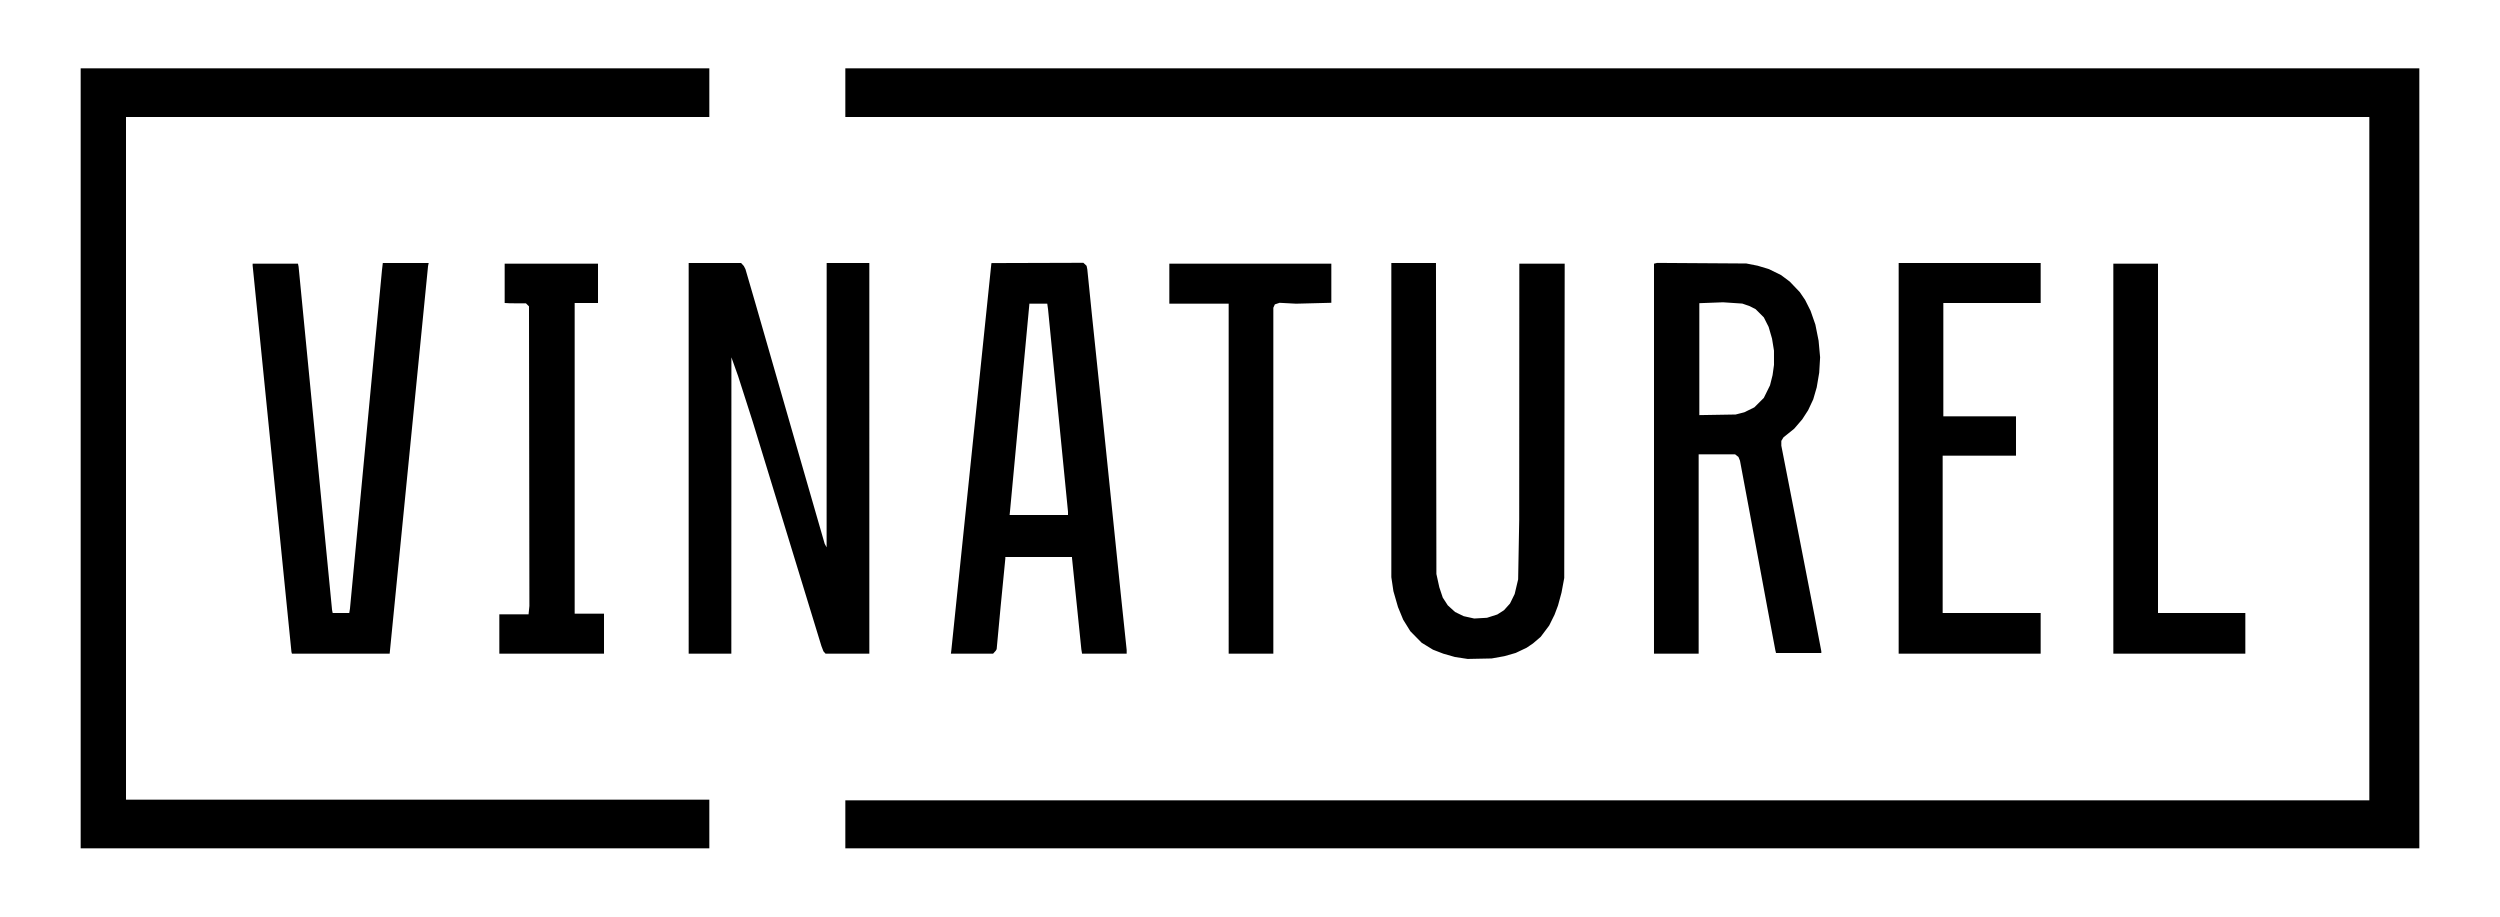
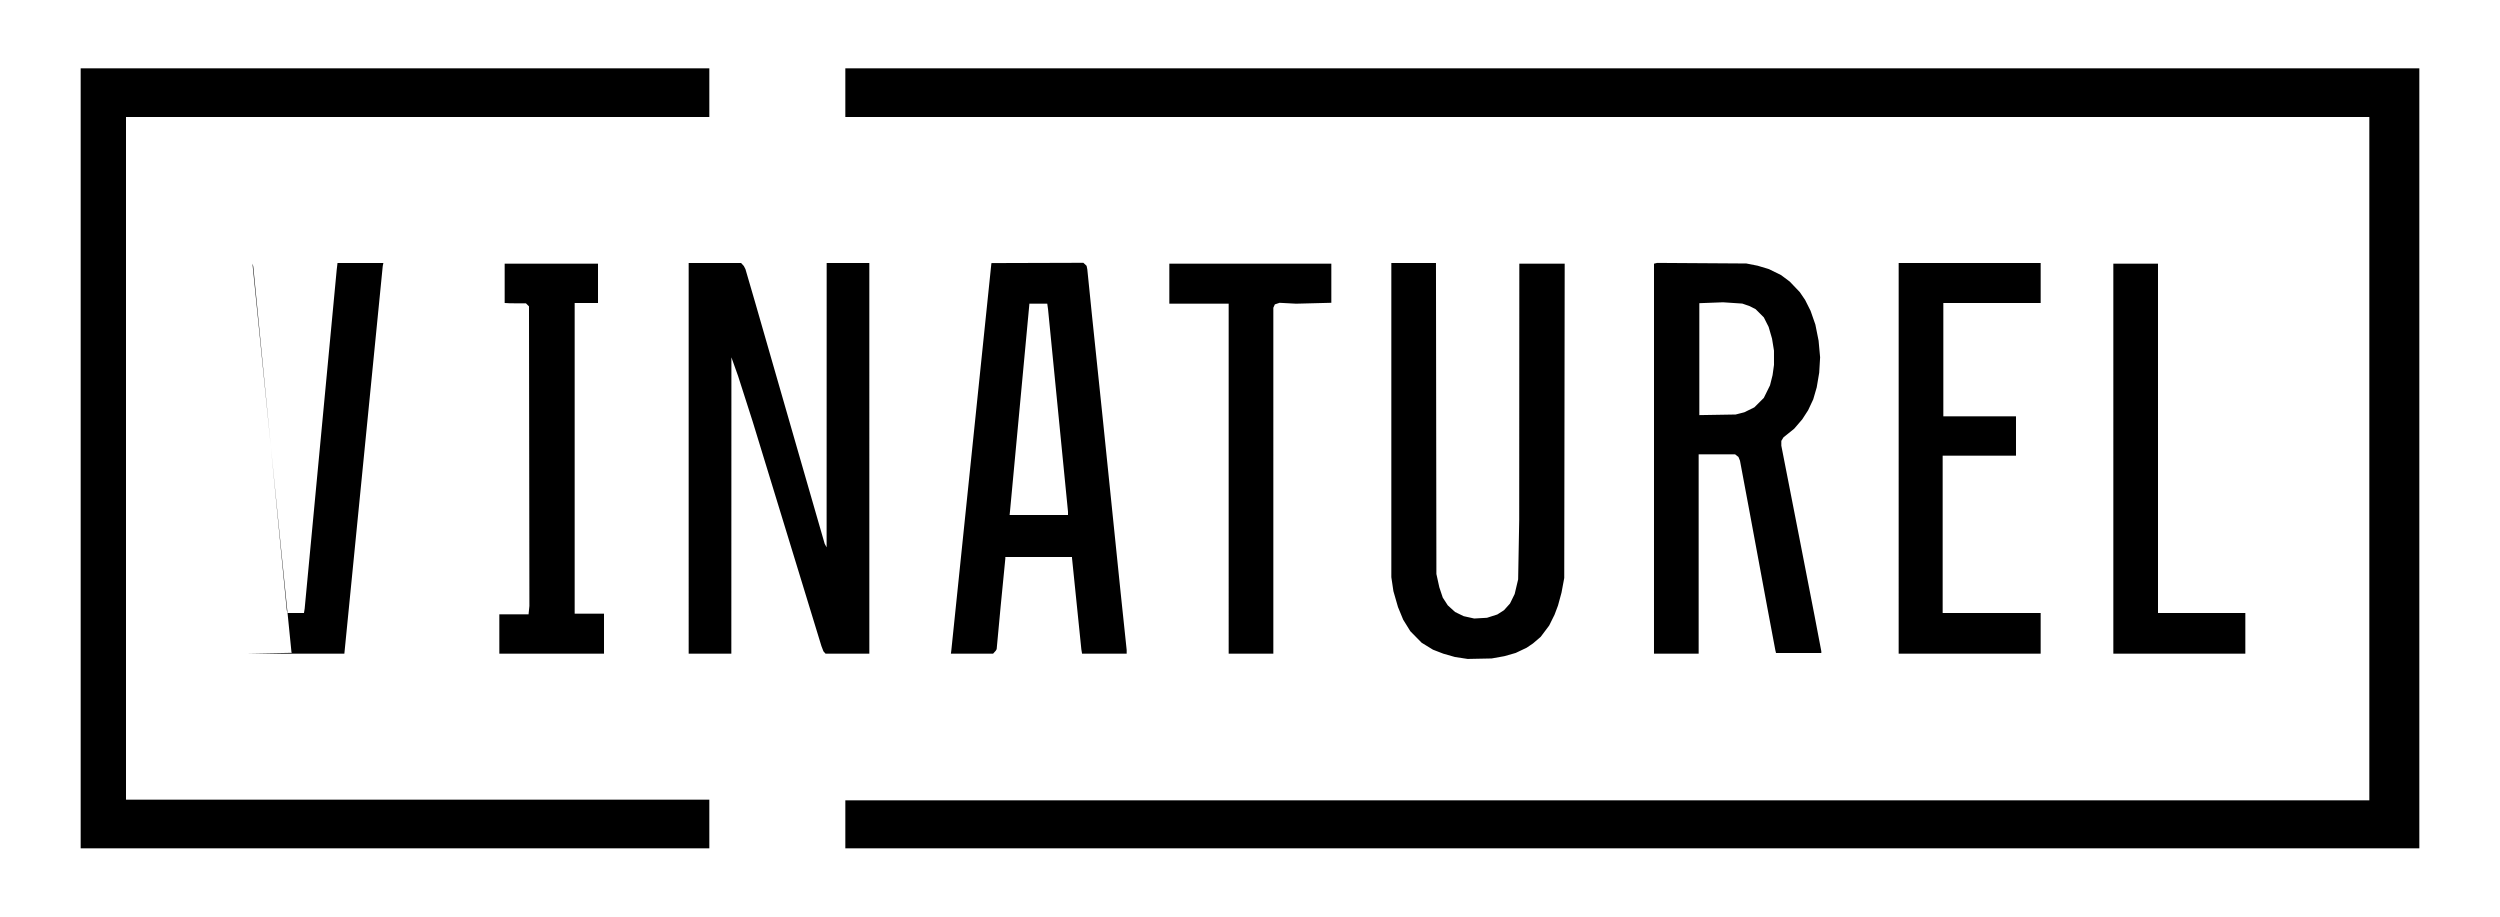
<svg xmlns="http://www.w3.org/2000/svg" xmlns:ns1="http://sodipodi.sourceforge.net/DTD/sodipodi-0.dtd" xmlns:ns2="http://www.inkscape.org/namespaces/inkscape" version="1.1" id="svg1" width="1200" height="440" viewBox="0 0 1200 440" ns1:docname="vinaturel-logo.svg" ns2:version="1.3.2 (1:1.3.2+202311252150+091e20ef0f)">
  <ns1:namedview id="namedview1" pagecolor="#505050" bordercolor="#ffffff" borderopacity="1" ns2:showpageshadow="0" ns2:pageopacity="0" ns2:pagecheckerboard="1" ns2:deskcolor="#d1d1d1" ns2:zoom="0.73670891" ns2:cx="561.28003" ns2:cy="186.64088" ns2:window-width="1920" ns2:window-height="991" ns2:window-x="0" ns2:window-y="28" ns2:window-maximized="1" ns2:current-layer="svg1" />
  <defs id="defs1" />
  <g id="g1" transform="translate(38.72,32.8)">
-     <path style="fill:currentColor" d="M 0,187.2 V 0 H 150.88 301.76 V 11.68 23.36 H 161.76 21.76 V 187.2 351.04 H 161.76 301.76 v 11.68 11.68 H 150.88 0 Z m 367.04,175.68 v -11.52 H 732.8 1098.56 V 187.36 23.36 H 732.8 367.04 V 11.68 0 H 744.8 1122.56 V 187.2 374.4 H 744.8 367.04 Z m 295.68,-79.849 -3.04,-0.461 -2.799,-0.801 -2.799,-0.801 -2.484,-0.958 -2.484,-0.958 -2.717,-1.665 -2.717,-1.665 -2.72,-2.766 -2.72,-2.766 -1.719,-2.777 -1.719,-2.777 -1.242,-3.016 -1.242,-3.016 -1.1,-3.82 -1.1,-3.82 -0.499,-3.362 -0.499,-3.362 V 168.839 93.44 h 10.713 10.713 l 0.102,74.64 0.102,74.64 0.699,3.182 0.699,3.182 0.826,2.48 0.826,2.48 1.204,1.858 1.204,1.858 1.755,1.6 1.755,1.6 2.061,1.002 2.061,1.002 2.532,0.561 2.532,0.562 3.068,-0.175 3.068,-0.175 2.478,-0.794 2.478,-0.794 1.603,-1.028 1.603,-1.028 1.438,-1.6 1.438,-1.6 1.124,-2.286 1.124,-2.286 0.833,-3.52 0.833,-3.52 0.255,-14.24 0.255,-14.24 0.028,-61.52 0.028,-61.52 h 10.889 10.889 L 712.227,169.2 l -0.111,75.44 -0.658,3.52 -0.658,3.52 -0.839,3.078 -0.839,3.078 -0.827,2.202 -0.827,2.202 -1.292,2.61 -1.292,2.61 -2.036,2.712 -2.036,2.712 -1.847,1.582 -1.847,1.582 -1.517,1.029 -1.517,1.029 -2.643,1.256 -2.643,1.256 -2.72,0.775 -2.72,0.775 -3.04,0.546 -3.04,0.546 -5.76,0.116 -5.76,0.116 z M 101.3,280.56 l -0.12,-0.4 -9.321,-92.8 -9.321,-92.8 0.012,-0.4 0.012,-0.4 h 10.874 10.874 l 0.148,0.72 0.148,0.72 8.035,82.4 8.035,82.4 0.149,0.72 0.149,0.72 h 3.979 3.979 l 0.169,-1.04 0.169,-1.04 7.686,-81.28 7.686,-81.28 0.196,-1.68 0.196,-1.68 h 11.009 11.009 l -0.149,0.72 -0.149,0.72 -9.215,93.04 -9.215,93.04 h -23.452 -23.452 z m 99.66,-9.04 v -9.44 h 7.015 7.015 l 0.201,-2 0.201,-2 -0.095,-71.911 -0.095,-71.911 -0.731,-0.729 -0.731,-0.729 -3.749,-0.008 -3.749,-0.008 -1.36,-0.072 -1.36,-0.072 v -9.44 -9.44 h 22.4 22.4 V 103.2 v 9.44 h -5.6 -5.6 v 74.56 74.56 h 7.04 7.04 v 9.6 9.6 h -25.12 -25.12 z M 291.84,187.2 V 93.44 h 12.584 12.584 l 0.656,0.72 0.656,0.72 0.389,0.753 0.389,0.753 2.366,8.121 2.366,8.121 10.11,35.126 10.11,35.126 6.538,22.663 6.538,22.664 0.465,0.856 0.465,0.857 0.013,-68.24 0.013,-68.24 h 10.24 10.24 V 187.2 280.96 h -10.51 -10.51 l -0.503,-0.56 -0.503,-0.56 -0.493,-1.28 -0.493,-1.28 -9.11,-29.76 -9.11,-29.76 -7.398,-24.16 -7.398,-24.16 -3.489,-10.88 -3.489,-10.88 -1.6,-4.48 -1.6,-4.48 -0.017,71.12 -0.017,71.12 h -10.24 -10.24 z m 125.982,92.88 0.111,-0.88 9.604,-92.784 9.604,-92.784 0.075,-0.076 0.075,-0.076 22.003,-0.067 22.003,-0.067 0.774,0.727 0.774,0.727 0.171,0.84 0.171,0.84 1.136,11.2 1.136,11.2 2.542,24.32 2.542,24.32 4.321,42.08 4.321,42.08 1.447,13.756 1.447,13.756 v 0.884 0.884 h -10.706 -10.706 l -0.173,-1.04 -0.173,-1.04 -2.242,-21.92 -2.242,-21.92 5.3e-4,-0.24 5.3e-4,-0.24 h -16 -16 l -1.9e-4,0.4 -2e-4,0.4 -1.115,11.36 -1.115,11.36 -0.966,10.351 -0.965,10.351 -0.207,0.369 -0.207,0.369 -0.648,0.72 -0.648,0.72 h -10.129 -10.129 z m 56.098,-66.473 v -0.793 l -4.789,-48.567 -4.789,-48.567 -0.19,-1.36 -0.19,-1.36 h -4.3 -4.3 v 0.169 0.169 l -4.629,49.511 -4.629,49.511 -0.107,1.04 -0.107,1.04 h 14.016 14.016 z M 551.04,196.96 v -84 h -14.24 -14.24 v -9.6 -9.6 h 38.88 38.88 v 9.389 9.389 l -8.465,0.217 -8.465,0.217 -3.952,-0.211 -3.952,-0.211 -1.135,0.375 -1.135,0.375 -0.367,0.806 -0.367,0.806 V 197.935 280.96 h -10.72 -10.72 z m 204.16,-9.594 V 93.772 l 0.757,-0.19 0.757,-0.19 21.402,0.14 21.403,0.14 2.72,0.534 2.72,0.534 2.72,0.823 2.72,0.823 2.891,1.423 2.891,1.423 2.085,1.562 2.085,1.562 2.414,2.527 2.414,2.527 1.286,1.895 1.286,1.895 1.3,2.587 1.3,2.587 1.154,3.314 1.154,3.314 0.773,3.859 0.773,3.859 0.365,4 0.365,4 -0.217,3.68 -0.217,3.68 -0.596,3.52 -0.596,3.52 -0.837,2.878 -0.837,2.878 -1.224,2.612 -1.224,2.612 -1.427,2.206 -1.427,2.206 -1.922,2.233 -1.922,2.233 -2.568,2.07 -2.568,2.07 -0.517,0.849 -0.517,0.849 v 1.153 1.153 l 4.463,22.798 4.463,22.798 3.524,18.08 3.524,18.08 1.613,8.454 1.613,8.454 v 0.426 0.426 h -10.874 -10.874 l -0.171,-0.72 -0.171,-0.72 -1.926,-10.24 -1.926,-10.24 -4.483,-24.16 -4.483,-24.16 -2.068,-11.04 -2.068,-11.04 -0.362,-0.891 -0.362,-0.891 -0.8,-0.629 -0.8,-0.629 h -8.757 -8.757 v 47.84 47.84 h -10.72 -10.72 z m 41.28,-21.737 2.08,-0.536 2.4,-1.179 2.4,-1.179 2.277,-2.269 2.277,-2.269 1.486,-3.018 1.486,-3.018 0.615,-2.446 0.615,-2.446 0.342,-2.457 0.342,-2.457 -10e-4,-3.417 -10e-4,-3.417 -0.469,-2.89 -0.469,-2.89 -0.812,-2.803 -0.812,-2.803 -1.156,-2.296 -1.156,-2.296 -1.968,-1.968 -1.968,-1.968 -1.418,-0.724 -1.418,-0.724 -1.775,-0.618 -1.775,-0.618 -4.64,-0.31 -4.64,-0.31 -5.68,0.214 -5.68,0.214 v 26.863 26.863 l 8.72,-0.147 8.72,-0.147 z M 872.64,187.2 V 93.44 h 34.08 34.08 v 9.6 9.6 h -23.36 -23.36 v 27.2 27.2 h 17.44 17.44 v 9.44 9.44 h -17.6 -17.6 v 37.76 37.76 h 23.52 23.52 v 9.76 9.76 h -34.08 -34.08 z m 103.04,0.16 V 93.76 h 10.72 10.72 V 177.6 261.44 h 20.96 20.96 v 9.76 9.76 h -31.68 -31.68 z" id="path1" />
+     <path style="fill:currentColor" d="M 0,187.2 V 0 H 150.88 301.76 V 11.68 23.36 H 161.76 21.76 V 187.2 351.04 H 161.76 301.76 v 11.68 11.68 H 150.88 0 Z m 367.04,175.68 v -11.52 H 732.8 1098.56 V 187.36 23.36 H 732.8 367.04 V 11.68 0 H 744.8 1122.56 V 187.2 374.4 H 744.8 367.04 Z m 295.68,-79.849 -3.04,-0.461 -2.799,-0.801 -2.799,-0.801 -2.484,-0.958 -2.484,-0.958 -2.717,-1.665 -2.717,-1.665 -2.72,-2.766 -2.72,-2.766 -1.719,-2.777 -1.719,-2.777 -1.242,-3.016 -1.242,-3.016 -1.1,-3.82 -1.1,-3.82 -0.499,-3.362 -0.499,-3.362 V 168.839 93.44 h 10.713 10.713 l 0.102,74.64 0.102,74.64 0.699,3.182 0.699,3.182 0.826,2.48 0.826,2.48 1.204,1.858 1.204,1.858 1.755,1.6 1.755,1.6 2.061,1.002 2.061,1.002 2.532,0.561 2.532,0.562 3.068,-0.175 3.068,-0.175 2.478,-0.794 2.478,-0.794 1.603,-1.028 1.603,-1.028 1.438,-1.6 1.438,-1.6 1.124,-2.286 1.124,-2.286 0.833,-3.52 0.833,-3.52 0.255,-14.24 0.255,-14.24 0.028,-61.52 0.028,-61.52 h 10.889 10.889 L 712.227,169.2 l -0.111,75.44 -0.658,3.52 -0.658,3.52 -0.839,3.078 -0.839,3.078 -0.827,2.202 -0.827,2.202 -1.292,2.61 -1.292,2.61 -2.036,2.712 -2.036,2.712 -1.847,1.582 -1.847,1.582 -1.517,1.029 -1.517,1.029 -2.643,1.256 -2.643,1.256 -2.72,0.775 -2.72,0.775 -3.04,0.546 -3.04,0.546 -5.76,0.116 -5.76,0.116 z M 101.3,280.56 l -0.12,-0.4 -9.321,-92.8 -9.321,-92.8 0.012,-0.4 0.012,-0.4 l 0.148,0.72 0.148,0.72 8.035,82.4 8.035,82.4 0.149,0.72 0.149,0.72 h 3.979 3.979 l 0.169,-1.04 0.169,-1.04 7.686,-81.28 7.686,-81.28 0.196,-1.68 0.196,-1.68 h 11.009 11.009 l -0.149,0.72 -0.149,0.72 -9.215,93.04 -9.215,93.04 h -23.452 -23.452 z m 99.66,-9.04 v -9.44 h 7.015 7.015 l 0.201,-2 0.201,-2 -0.095,-71.911 -0.095,-71.911 -0.731,-0.729 -0.731,-0.729 -3.749,-0.008 -3.749,-0.008 -1.36,-0.072 -1.36,-0.072 v -9.44 -9.44 h 22.4 22.4 V 103.2 v 9.44 h -5.6 -5.6 v 74.56 74.56 h 7.04 7.04 v 9.6 9.6 h -25.12 -25.12 z M 291.84,187.2 V 93.44 h 12.584 12.584 l 0.656,0.72 0.656,0.72 0.389,0.753 0.389,0.753 2.366,8.121 2.366,8.121 10.11,35.126 10.11,35.126 6.538,22.663 6.538,22.664 0.465,0.856 0.465,0.857 0.013,-68.24 0.013,-68.24 h 10.24 10.24 V 187.2 280.96 h -10.51 -10.51 l -0.503,-0.56 -0.503,-0.56 -0.493,-1.28 -0.493,-1.28 -9.11,-29.76 -9.11,-29.76 -7.398,-24.16 -7.398,-24.16 -3.489,-10.88 -3.489,-10.88 -1.6,-4.48 -1.6,-4.48 -0.017,71.12 -0.017,71.12 h -10.24 -10.24 z m 125.982,92.88 0.111,-0.88 9.604,-92.784 9.604,-92.784 0.075,-0.076 0.075,-0.076 22.003,-0.067 22.003,-0.067 0.774,0.727 0.774,0.727 0.171,0.84 0.171,0.84 1.136,11.2 1.136,11.2 2.542,24.32 2.542,24.32 4.321,42.08 4.321,42.08 1.447,13.756 1.447,13.756 v 0.884 0.884 h -10.706 -10.706 l -0.173,-1.04 -0.173,-1.04 -2.242,-21.92 -2.242,-21.92 5.3e-4,-0.24 5.3e-4,-0.24 h -16 -16 l -1.9e-4,0.4 -2e-4,0.4 -1.115,11.36 -1.115,11.36 -0.966,10.351 -0.965,10.351 -0.207,0.369 -0.207,0.369 -0.648,0.72 -0.648,0.72 h -10.129 -10.129 z m 56.098,-66.473 v -0.793 l -4.789,-48.567 -4.789,-48.567 -0.19,-1.36 -0.19,-1.36 h -4.3 -4.3 v 0.169 0.169 l -4.629,49.511 -4.629,49.511 -0.107,1.04 -0.107,1.04 h 14.016 14.016 z M 551.04,196.96 v -84 h -14.24 -14.24 v -9.6 -9.6 h 38.88 38.88 v 9.389 9.389 l -8.465,0.217 -8.465,0.217 -3.952,-0.211 -3.952,-0.211 -1.135,0.375 -1.135,0.375 -0.367,0.806 -0.367,0.806 V 197.935 280.96 h -10.72 -10.72 z m 204.16,-9.594 V 93.772 l 0.757,-0.19 0.757,-0.19 21.402,0.14 21.403,0.14 2.72,0.534 2.72,0.534 2.72,0.823 2.72,0.823 2.891,1.423 2.891,1.423 2.085,1.562 2.085,1.562 2.414,2.527 2.414,2.527 1.286,1.895 1.286,1.895 1.3,2.587 1.3,2.587 1.154,3.314 1.154,3.314 0.773,3.859 0.773,3.859 0.365,4 0.365,4 -0.217,3.68 -0.217,3.68 -0.596,3.52 -0.596,3.52 -0.837,2.878 -0.837,2.878 -1.224,2.612 -1.224,2.612 -1.427,2.206 -1.427,2.206 -1.922,2.233 -1.922,2.233 -2.568,2.07 -2.568,2.07 -0.517,0.849 -0.517,0.849 v 1.153 1.153 l 4.463,22.798 4.463,22.798 3.524,18.08 3.524,18.08 1.613,8.454 1.613,8.454 v 0.426 0.426 h -10.874 -10.874 l -0.171,-0.72 -0.171,-0.72 -1.926,-10.24 -1.926,-10.24 -4.483,-24.16 -4.483,-24.16 -2.068,-11.04 -2.068,-11.04 -0.362,-0.891 -0.362,-0.891 -0.8,-0.629 -0.8,-0.629 h -8.757 -8.757 v 47.84 47.84 h -10.72 -10.72 z m 41.28,-21.737 2.08,-0.536 2.4,-1.179 2.4,-1.179 2.277,-2.269 2.277,-2.269 1.486,-3.018 1.486,-3.018 0.615,-2.446 0.615,-2.446 0.342,-2.457 0.342,-2.457 -10e-4,-3.417 -10e-4,-3.417 -0.469,-2.89 -0.469,-2.89 -0.812,-2.803 -0.812,-2.803 -1.156,-2.296 -1.156,-2.296 -1.968,-1.968 -1.968,-1.968 -1.418,-0.724 -1.418,-0.724 -1.775,-0.618 -1.775,-0.618 -4.64,-0.31 -4.64,-0.31 -5.68,0.214 -5.68,0.214 v 26.863 26.863 l 8.72,-0.147 8.72,-0.147 z M 872.64,187.2 V 93.44 h 34.08 34.08 v 9.6 9.6 h -23.36 -23.36 v 27.2 27.2 h 17.44 17.44 v 9.44 9.44 h -17.6 -17.6 v 37.76 37.76 h 23.52 23.52 v 9.76 9.76 h -34.08 -34.08 z m 103.04,0.16 V 93.76 h 10.72 10.72 V 177.6 261.44 h 20.96 20.96 v 9.76 9.76 h -31.68 -31.68 z" id="path1" />
  </g>
</svg>